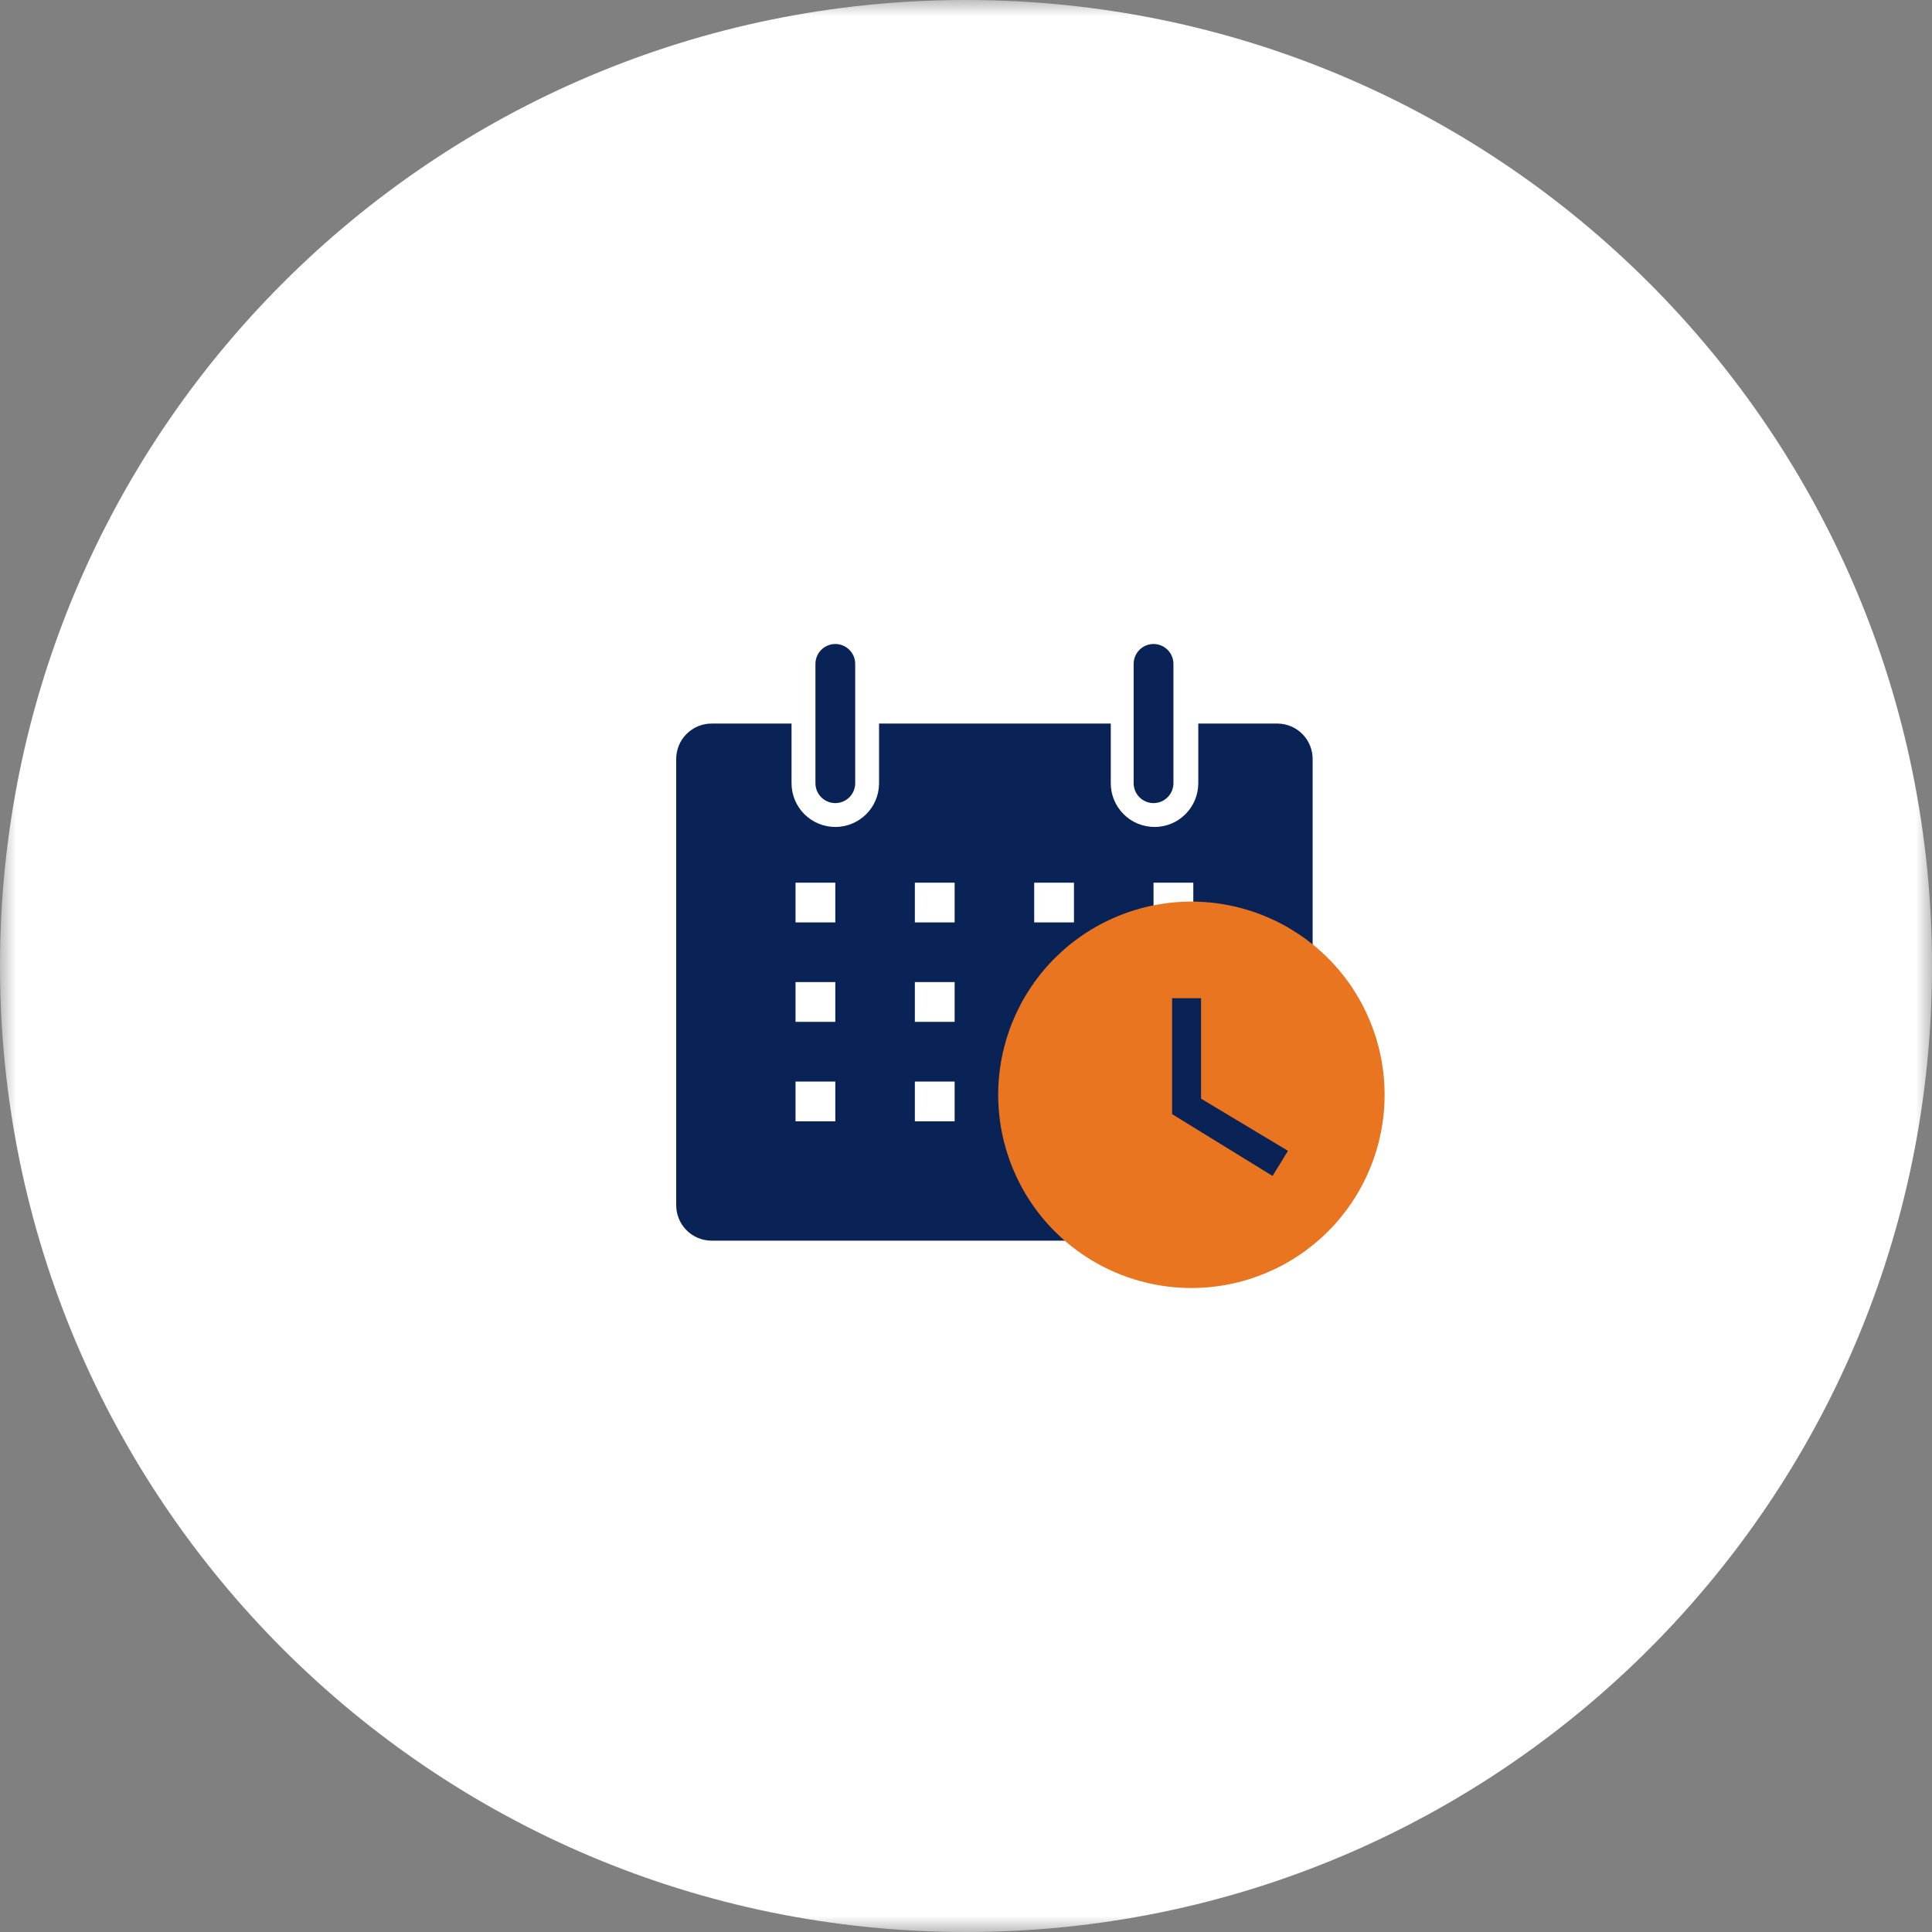
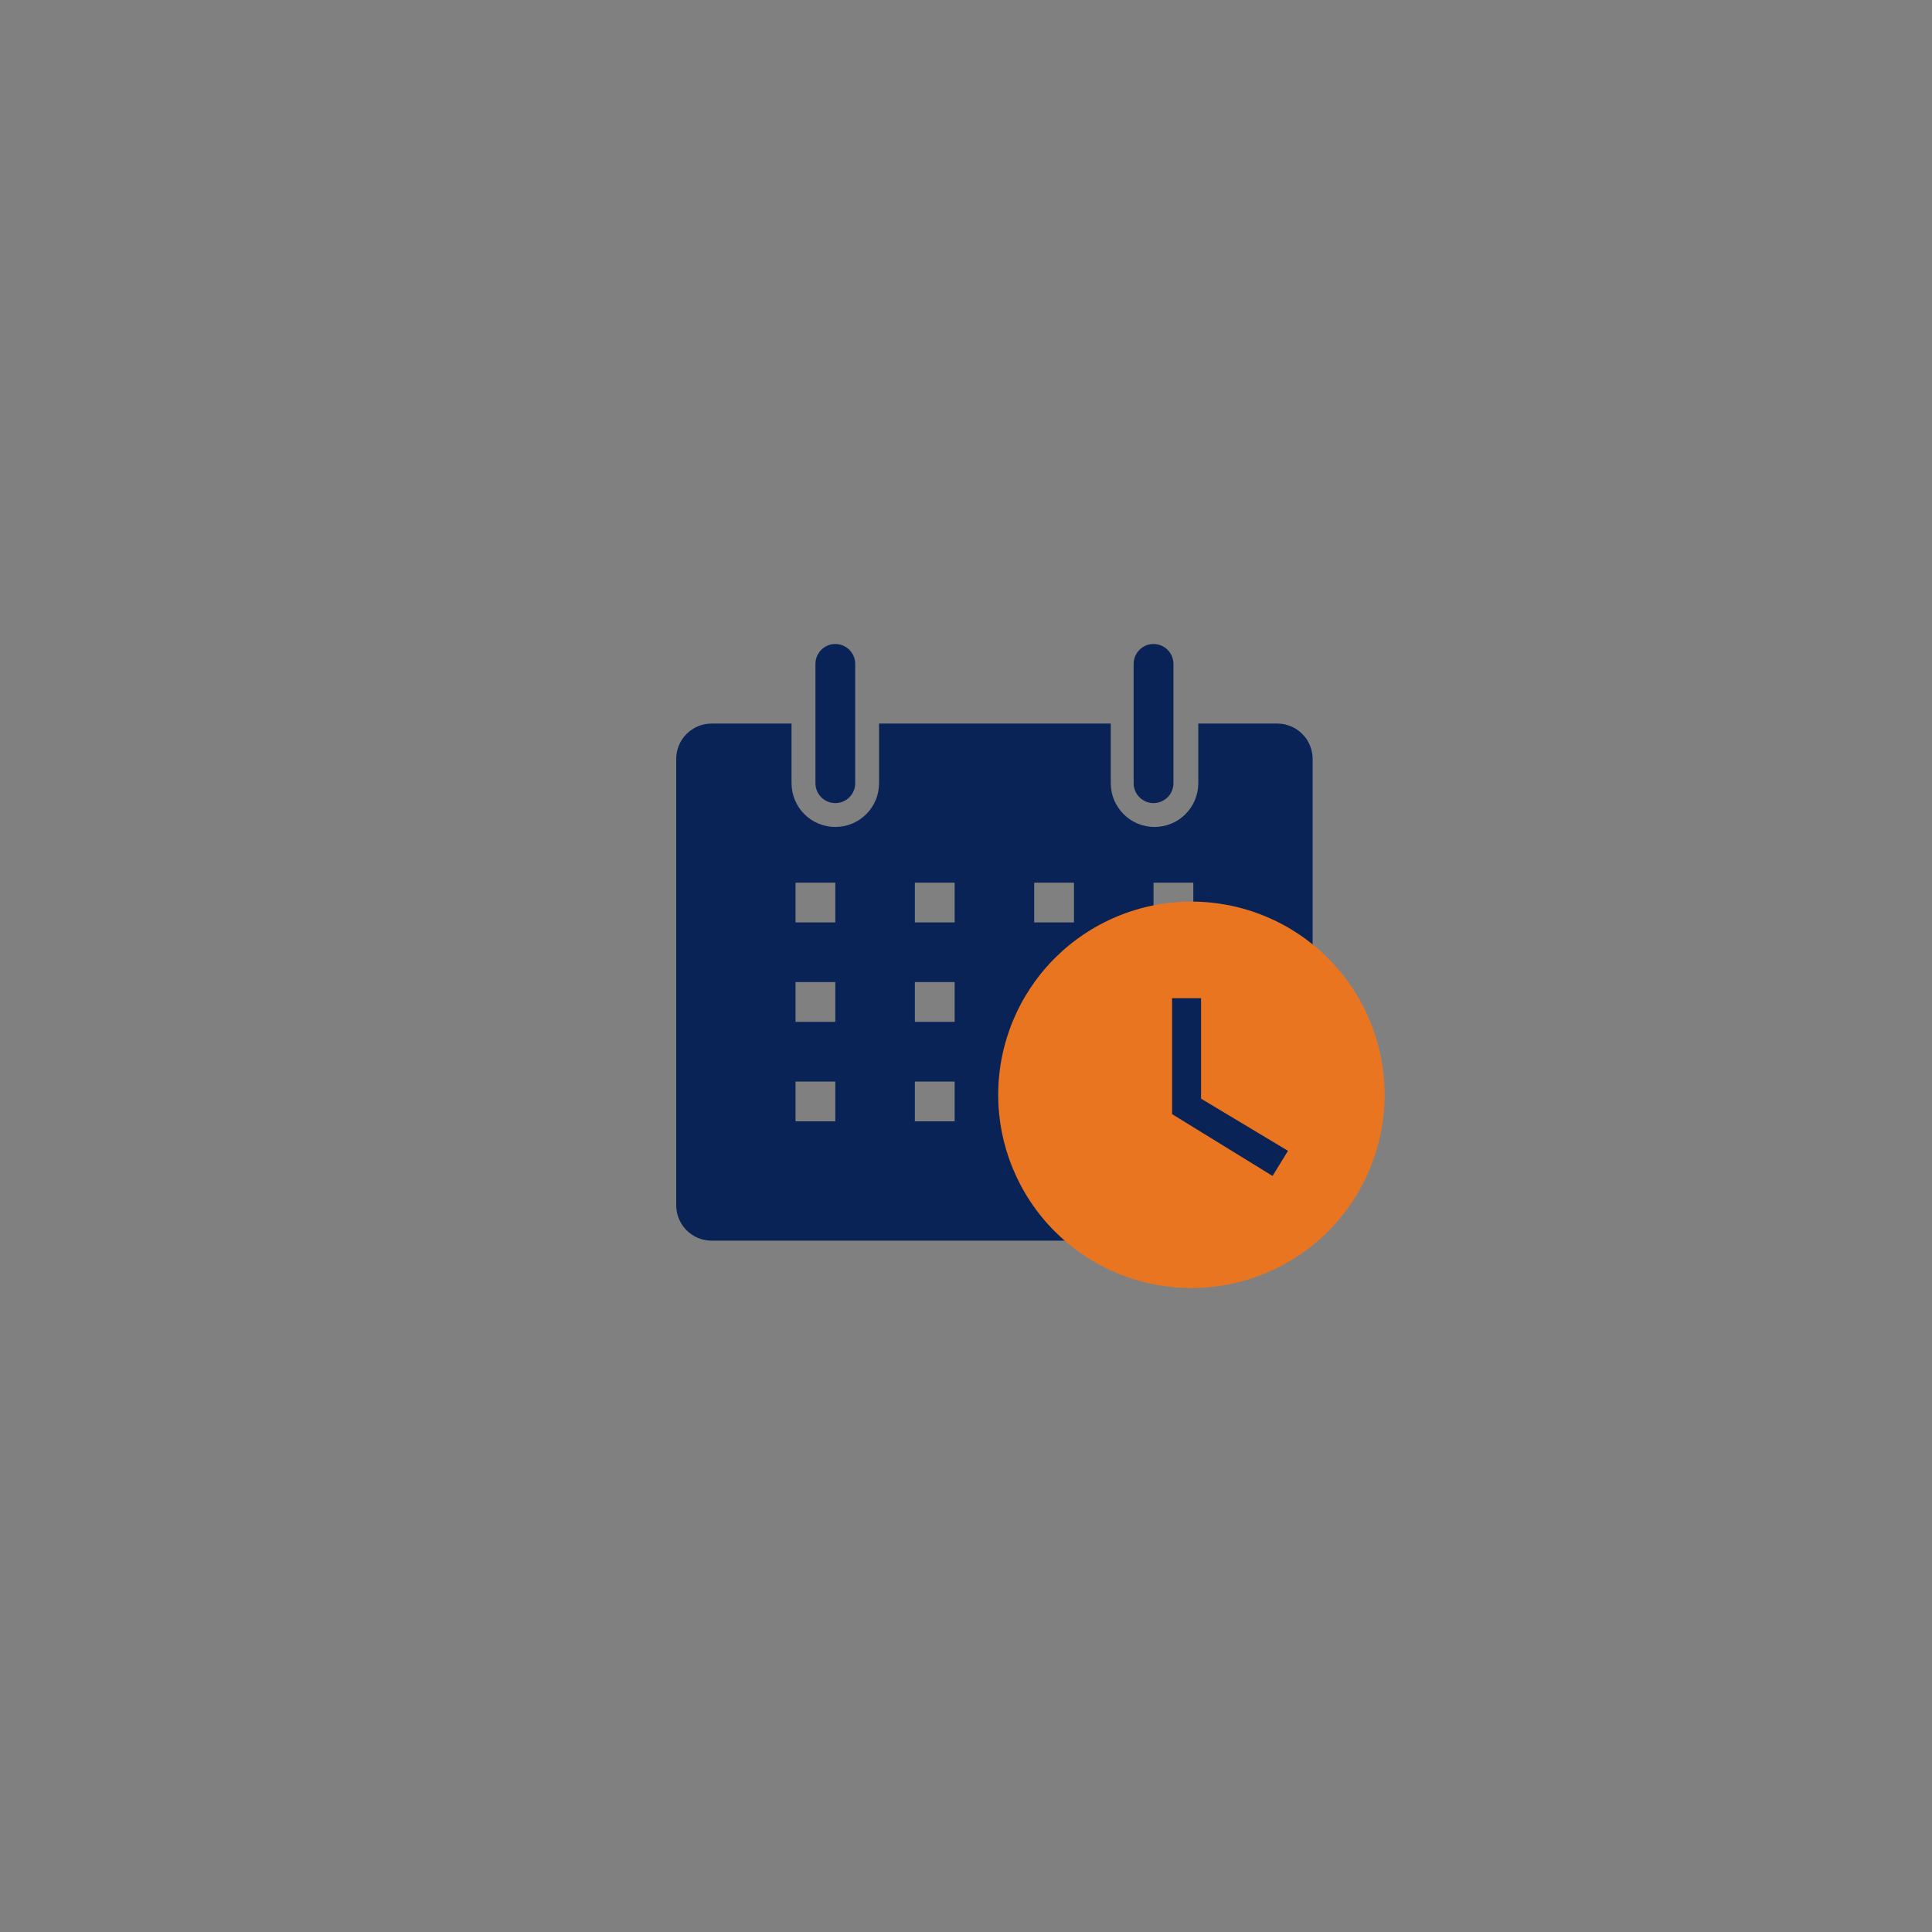
<svg xmlns="http://www.w3.org/2000/svg" fill="none" viewBox="0 0 60 60" height="60" width="60">
  <rect x="0" y="0" width="60" height="60" fill="#808080" stroke="none" />
  <g clip-path="url(#clip0_7235_39168)">
    <mask height="60" width="60" y="0" x="0" maskUnits="userSpaceOnUse" style="mask-type:luminance" id="mask0_7235_39168">
      <path fill="white" d="M60 0H0V60H60V0Z" />
    </mask>
    <g mask="url(#mask0_7235_39168)">
-       <path fill="white" d="M30 60C46.569 60 60 46.569 60 30C60 13.431 46.569 0 30 0C13.431 0 0 13.431 0 30C0 46.569 13.431 60 30 60Z" />
-     </g>
+       </g>
  </g>
  <path fill="#0A2357" d="M39.684 22.471H37.214V24.323C37.214 24.502 37.178 24.679 37.11 24.844C37.042 25.008 36.942 25.158 36.816 25.284C36.689 25.411 36.54 25.511 36.375 25.579C36.21 25.647 36.033 25.682 35.855 25.682C35.676 25.682 35.5 25.647 35.335 25.579C35.17 25.511 35.02 25.411 34.894 25.284C34.768 25.158 34.668 25.008 34.599 24.844C34.531 24.679 34.496 24.502 34.496 24.323V22.471H27.3V24.323C27.3 24.684 27.157 25.03 26.902 25.284C26.647 25.539 26.302 25.682 25.941 25.682C25.581 25.682 25.235 25.539 24.98 25.284C24.726 25.03 24.582 24.684 24.582 24.323V22.471H22.112C21.965 22.469 21.819 22.497 21.683 22.552C21.547 22.608 21.424 22.691 21.32 22.795C21.216 22.899 21.134 23.023 21.08 23.159C21.025 23.296 20.998 23.442 21 23.588V37.412C20.998 37.556 21.024 37.699 21.077 37.834C21.13 37.968 21.209 38.091 21.309 38.194C21.409 38.298 21.529 38.381 21.662 38.439C21.794 38.496 21.937 38.527 22.081 38.53H39.684C39.828 38.527 39.971 38.496 40.103 38.439C40.236 38.381 40.356 38.298 40.456 38.194C40.557 38.091 40.636 37.968 40.688 37.834C40.742 37.699 40.767 37.556 40.765 37.412V23.588C40.767 23.444 40.742 23.301 40.688 23.166C40.636 23.032 40.557 22.91 40.456 22.806C40.356 22.702 40.236 22.619 40.103 22.561C39.971 22.504 39.828 22.473 39.684 22.471ZM25.941 34.824H24.706V33.588H25.941V34.824ZM25.941 31.735H24.706V30.5H25.941V31.735ZM25.941 28.647H24.706V27.412H25.941V28.647ZM29.647 34.824H28.412V33.588H29.647V34.824ZM29.647 31.735H28.412V30.5H29.647V31.735ZM29.647 28.647H28.412V27.412H29.647V28.647ZM33.353 34.824H32.118V33.588H33.353V34.824ZM33.353 31.735H32.118V30.5H33.353V31.735ZM33.353 28.647H32.118V27.412H33.353V28.647ZM37.059 34.824H35.824V33.588H37.059V34.824ZM37.059 31.735H35.824V30.5H37.059V31.735ZM37.059 28.647H35.824V27.412H37.059V28.647Z" />
  <path fill="#0A2357" d="M25.941 24.941C26.105 24.941 26.262 24.876 26.378 24.76C26.494 24.645 26.559 24.487 26.559 24.324V20.618C26.559 20.454 26.494 20.297 26.378 20.181C26.262 20.065 26.105 20 25.941 20C25.778 20 25.62 20.065 25.505 20.181C25.389 20.297 25.324 20.454 25.324 20.618V24.324C25.324 24.487 25.389 24.645 25.505 24.76C25.62 24.876 25.778 24.941 25.941 24.941Z" />
  <path fill="#0A2357" d="M35.824 24.941C35.988 24.941 36.145 24.876 36.261 24.76C36.377 24.645 36.442 24.487 36.442 24.324V20.618C36.442 20.454 36.377 20.297 36.261 20.181C36.145 20.065 35.988 20 35.824 20C35.66 20 35.503 20.065 35.387 20.181C35.272 20.297 35.206 20.454 35.206 20.618V24.324C35.206 24.487 35.272 24.645 35.387 24.76C35.503 24.876 35.66 24.941 35.824 24.941Z" />
  <circle fill="#0A2357" r="4.667" cy="34" cx="37" />
  <path fill="#EA7520" d="M37 28C36.212 28 35.432 28.155 34.704 28.457C33.976 28.758 33.315 29.2 32.757 29.757C31.632 30.883 31 32.409 31 34C31 35.591 31.632 37.117 32.757 38.243C33.315 38.8 33.976 39.242 34.704 39.543C35.432 39.845 36.212 40 37 40C38.591 40 40.117 39.368 41.243 38.243C42.368 37.117 43 35.591 43 34C43 33.212 42.845 32.432 42.543 31.704C42.242 30.976 41.8 30.314 41.243 29.757C40.685 29.2 40.024 28.758 39.296 28.457C38.568 28.155 37.788 28 37 28ZM39.52 36.52L36.4 34.6V31H37.3V34.12L40 35.74L39.52 36.52Z" />
  <defs>
    <clipPath id="clip0_7235_39168">
      <rect fill="white" height="60" width="60" />
    </clipPath>
  </defs>
</svg>